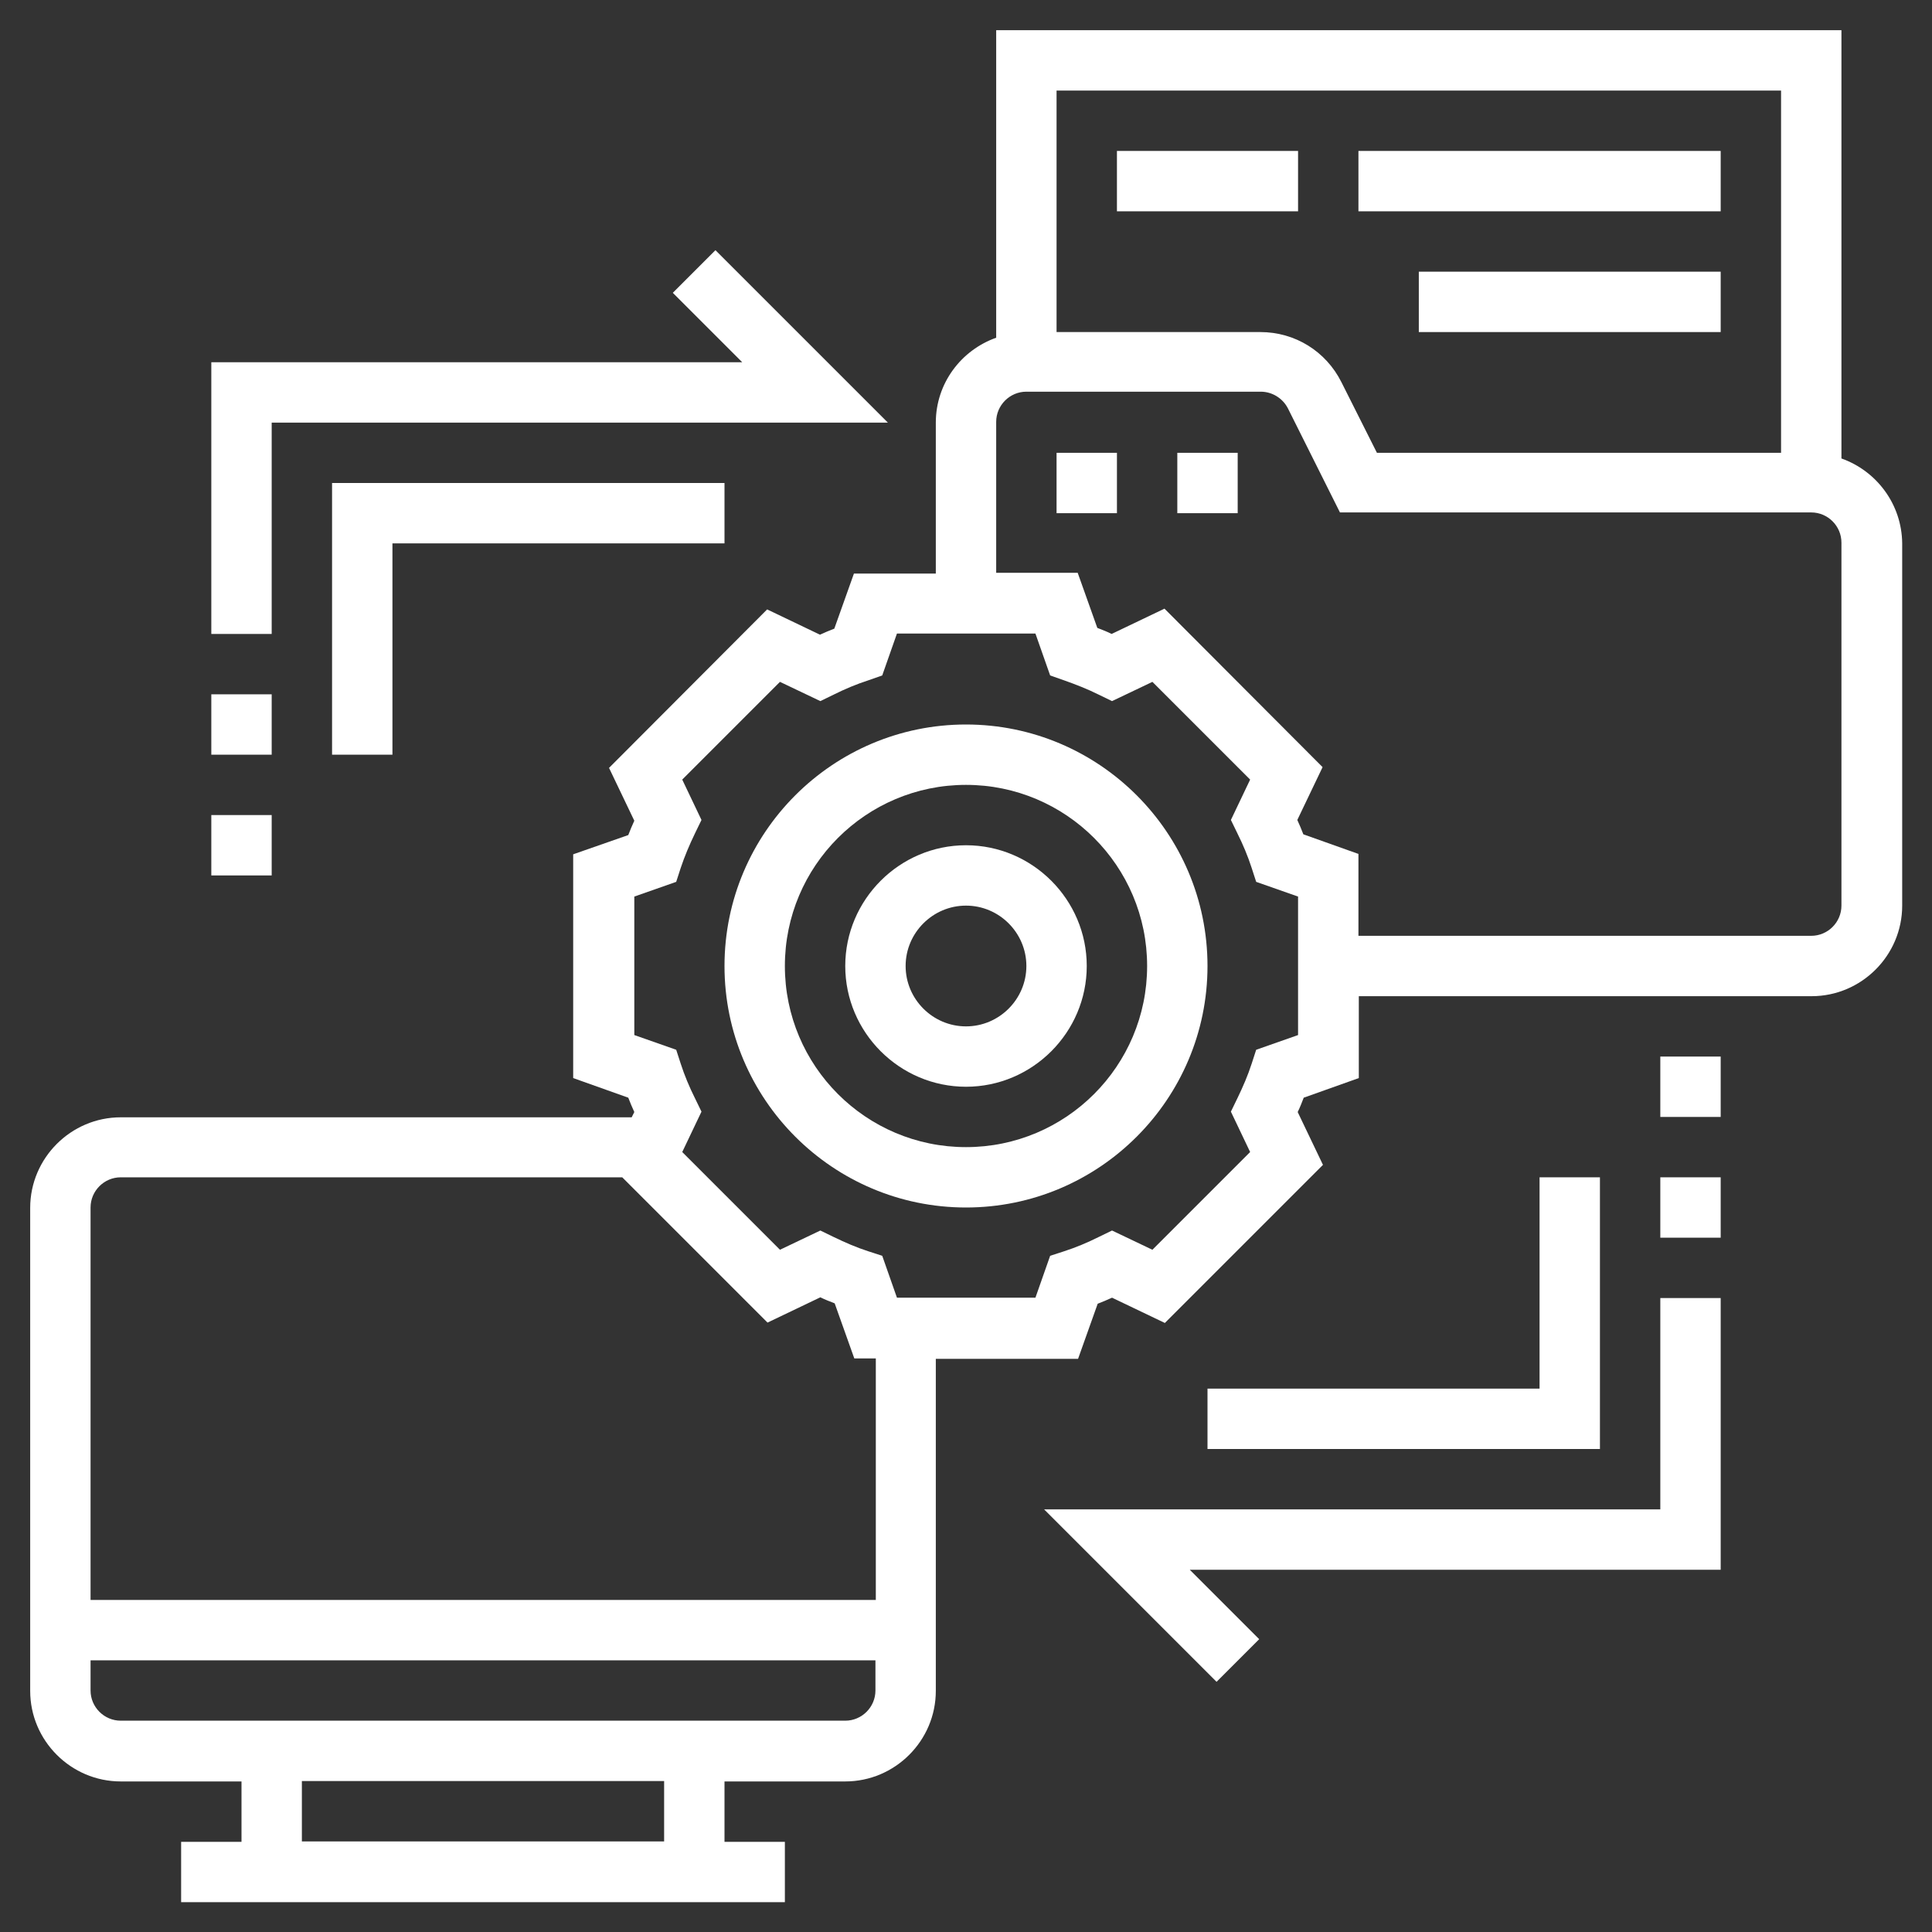
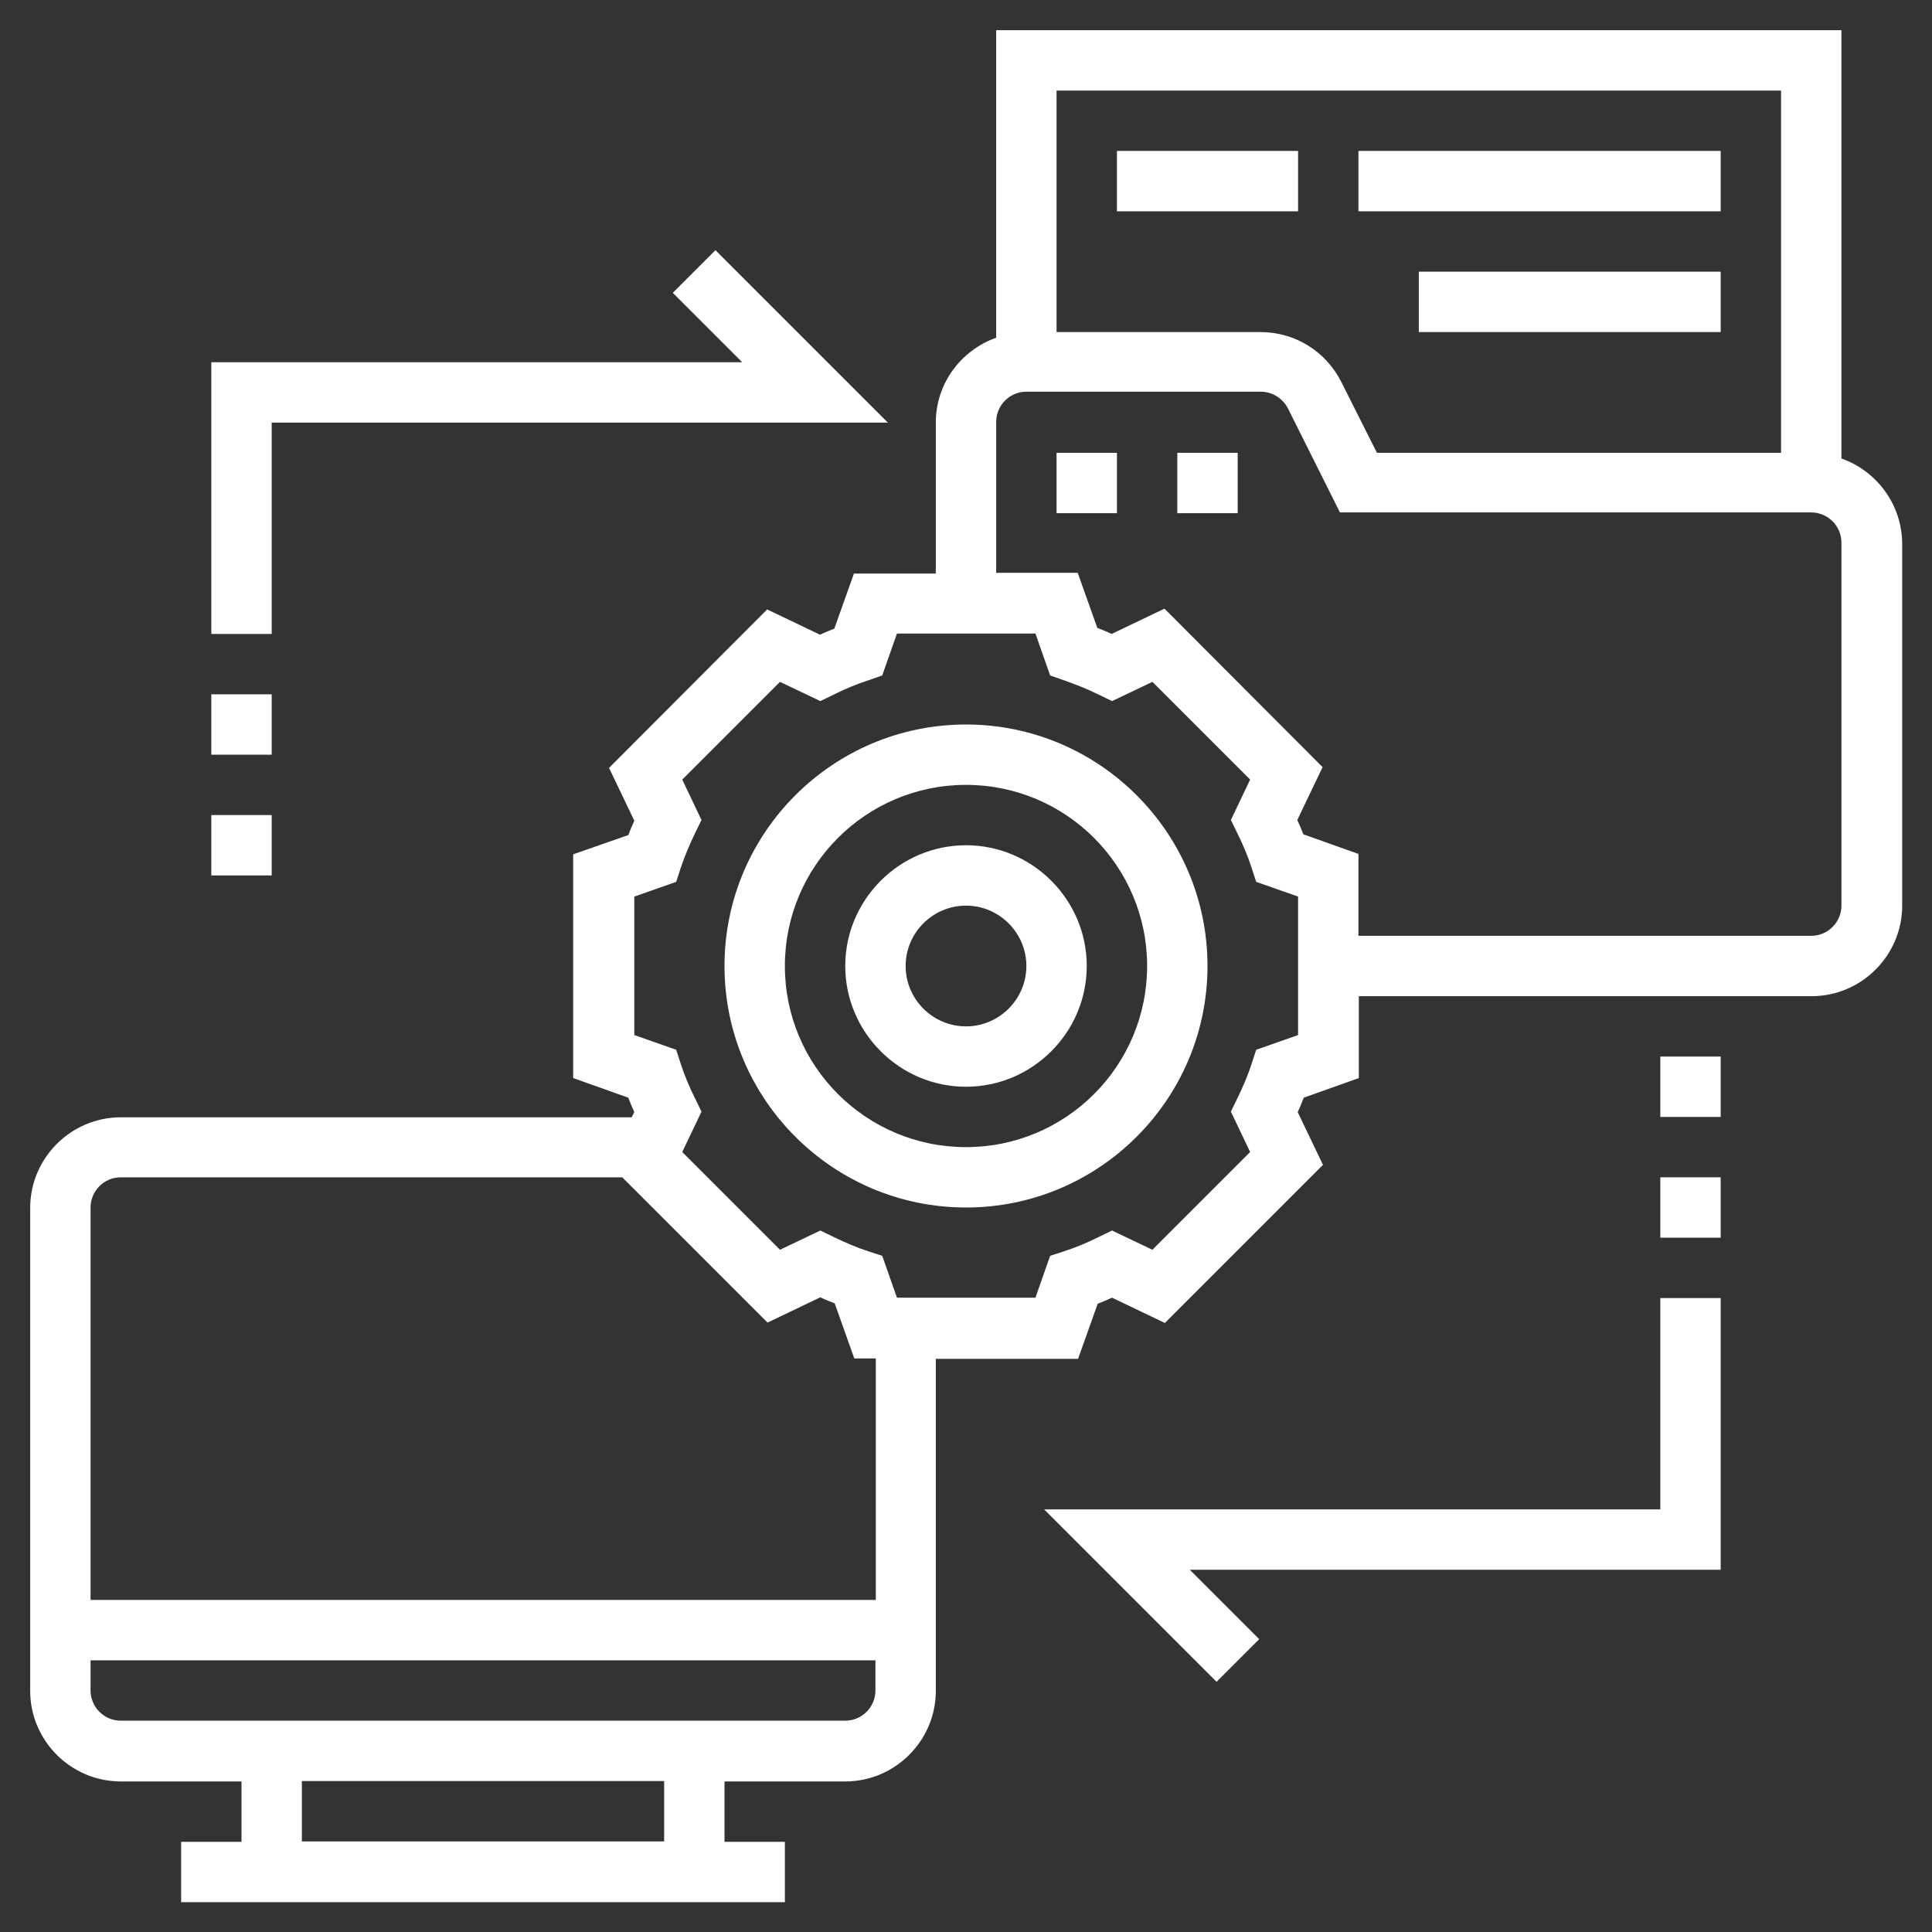
<svg xmlns="http://www.w3.org/2000/svg" version="1.1" id="Layer_5" x="0px" y="0px" viewBox="0 0 512 512" style="enable-background:new 0 0 512 512;" xml:space="preserve">
  <rect x="0" y="0" width="512" height="512" fill="#333333" stroke="none" />
  <style type="text/css">
	.st0{fill:#FFFFFF;}
</style>
  <g>
    <path class="st0" d="M256,192c-35.3,0-64,28.7-64,64s28.7,64,64,64s64-28.7,64-64S291.3,192,256,192z M256,304   c-26.5,0-48-21.5-48-48s21.5-48,48-48s48,21.5,48,48S282.5,304,256,304z" />
    <path class="st0" d="M256,224c-17.6,0-32,14.4-32,32s14.4,32,32,32s32-14.4,32-32S273.6,224,256,224z M256,272c-8.8,0-16-7.2-16-16   s7.2-16,16-16s16,7.2,16,16S264.8,272,256,272z" />
    <path class="st0" d="M488,121.5V8H264v81.5c-9.3,3.3-16,12.1-16,22.5v40h-21.7l-5.2,14.6c-1.3,0.5-2.5,1-3.8,1.6l-14-6.7l-41.9,42   l6.7,14c-0.6,1.3-1.1,2.5-1.6,3.8l-14.6,5.1v59.3l14.6,5.2c0.5,1.3,1,2.5,1.6,3.8l-0.7,1.4H32c-13.2,0-24,10.8-24,24v128   c0,13.2,10.8,24,24,24h32v16H48v16h160v-16h-16v-16h32c13.2,0,24-10.8,24-24v-88h37.7l5.2-14.6c1.3-0.5,2.5-1,3.8-1.6l14,6.7   l41.9-41.9l-6.7-14c0.6-1.2,1.1-2.5,1.6-3.8l14.6-5.2V264h120c13.2,0,24-10.8,24-24v-96C504,133.6,497.3,124.8,488,121.5L488,121.5   z M472,24v96H364.9l-9.4-18.7c-4.1-8.2-12.3-13.3-21.5-13.3H280V24H472z M176,488H80v-16h96V488z M224,456H32c-4.4,0-8-3.6-8-8v-8   h208v8C232,452.4,228.4,456,224,456z M232,424H24V320c0-4.4,3.6-8,8-8h132.9l38.5,38.5l14-6.7c1.2,0.6,2.5,1.1,3.8,1.6l5.2,14.6   h5.7V424z M344,274.3l-11.1,3.9l-1.2,3.7c-1,3.1-2.3,6.1-3.8,9.2l-1.7,3.5l5.1,10.7l-25.9,25.9l-10.7-5.1l-3.5,1.7   c-3,1.5-6.1,2.8-9.2,3.8l-3.7,1.2l-3.9,11.1h-36.7l-3.9-11.1l-3.7-1.2c-3.1-1-6.1-2.3-9.2-3.8l-3.5-1.7l-10.7,5.1l-25.9-25.9   l5.1-10.7l-1.7-3.5c-1.5-3-2.8-6.1-3.8-9.2l-1.2-3.7l-11.1-3.9v-36.7l11.1-3.9l1.2-3.7c1-3,2.3-6.1,3.8-9.2l1.7-3.5l-5.1-10.7   l25.9-25.9l10.7,5.1l3.5-1.7c3-1.5,6.1-2.8,9.2-3.8l3.7-1.3l3.9-11.1h36.7l3.9,11.1l3.7,1.3c3.1,1.1,6.2,2.3,9.2,3.8l3.5,1.7   l10.7-5.1l25.9,25.9l-5.1,10.7l1.7,3.5c1.5,3,2.8,6.1,3.8,9.2l1.2,3.7l11.1,3.9L344,274.3z M488,240c0,4.4-3.6,8-8,8H360v-21.7   l-14.6-5.2c-0.5-1.3-1-2.5-1.6-3.8l6.7-14l-41.9-42l-14,6.7c-1.2-0.6-2.5-1.1-3.8-1.6l-5.2-14.6H264v-40c0-4.4,3.6-8,8-8h62.1   c3,0,5.8,1.7,7.2,4.4l13.8,27.6H480c4.4,0,8,3.6,8,8L488,240z" />
    <path class="st0" d="M280,120h16v16h-16V120z" />
    <path class="st0" d="M312,120h16v16h-16V120z" />
    <path class="st0" d="M296,40h48v16h-48V40z" />
    <path class="st0" d="M360,40h96v16h-96V40z" />
    <path class="st0" d="M376,72h80v16h-80V72z" />
    <path class="st0" d="M440,400H276.7l45.7,45.7l11.3-11.3L315.3,416H456v-72h-16V400z" />
    <path class="st0" d="M440,280h16v16h-16V280z" />
    <path class="st0" d="M440,312h16v16h-16V312z" />
-     <path class="st0" d="M408,312v56h-88v16h104v-72H408z" />
    <path class="st0" d="M72,112h163.3l-45.7-45.7l-11.3,11.3L196.7,96H56v72h16V112z" />
    <path class="st0" d="M56,216h16v16H56V216z" />
    <path class="st0" d="M56,184h16v16H56V184z" />
-     <path class="st0" d="M104,200v-56h88v-16H88v72H104z" />
  </g>
</svg>